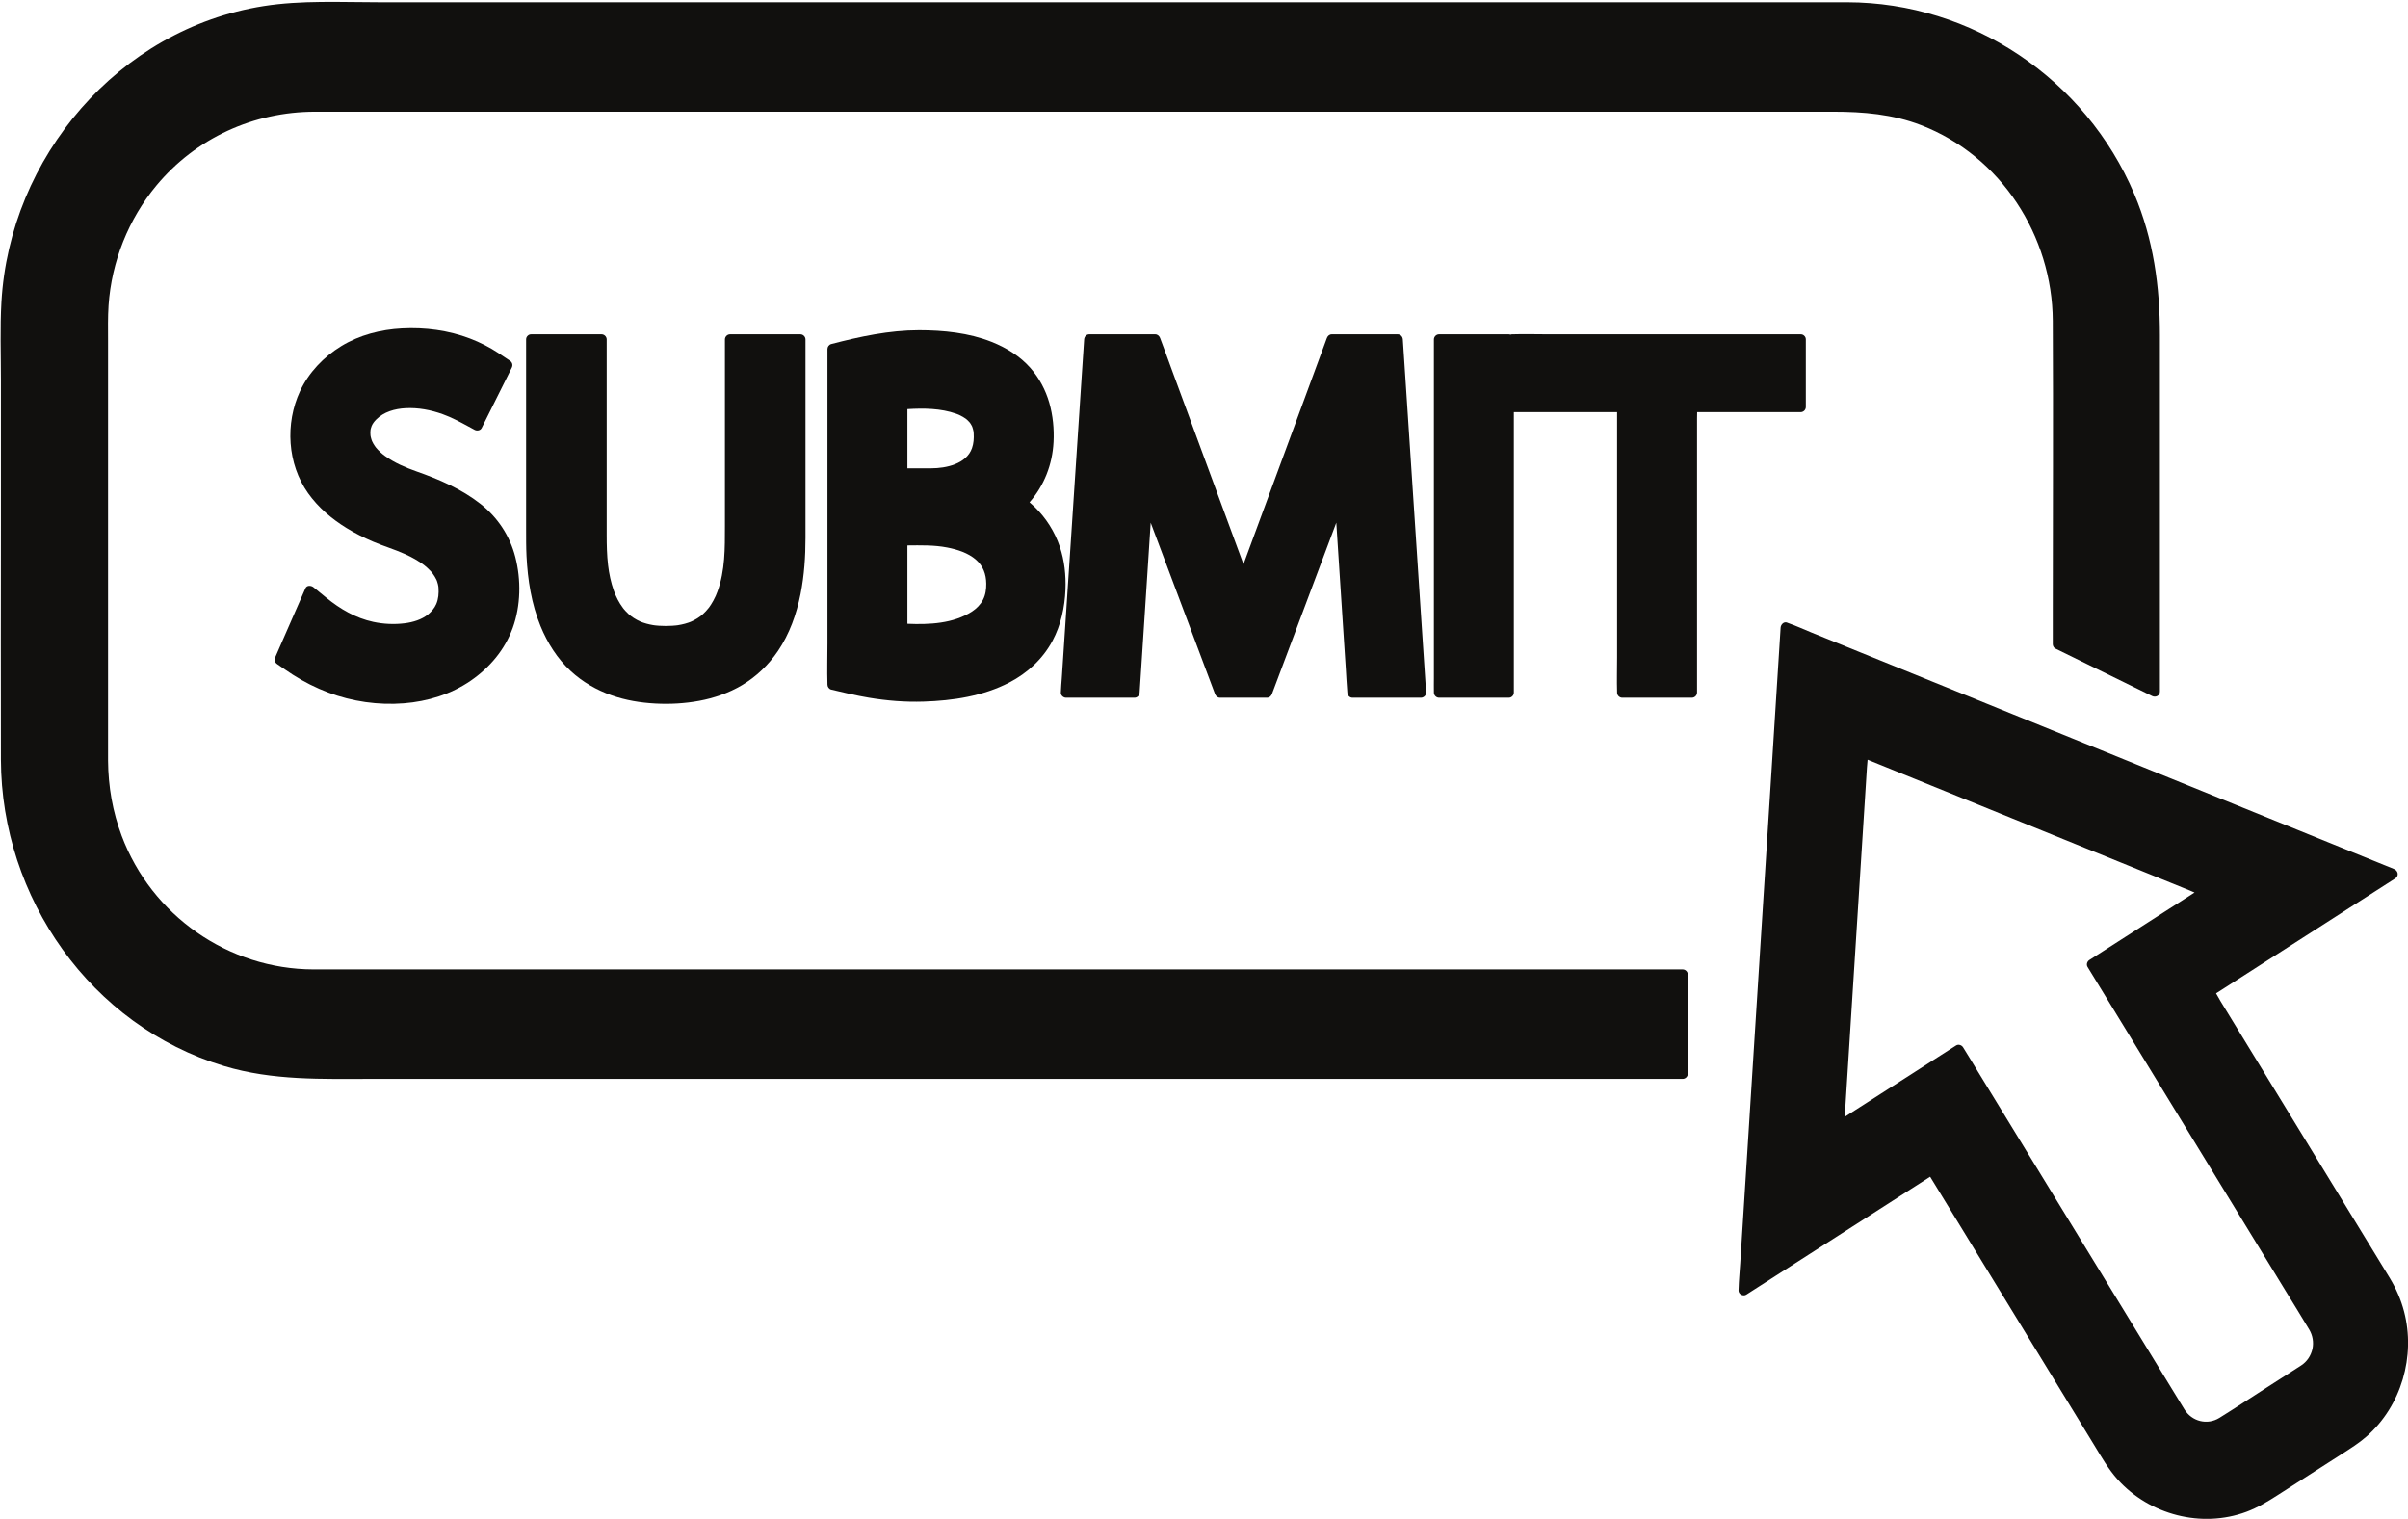
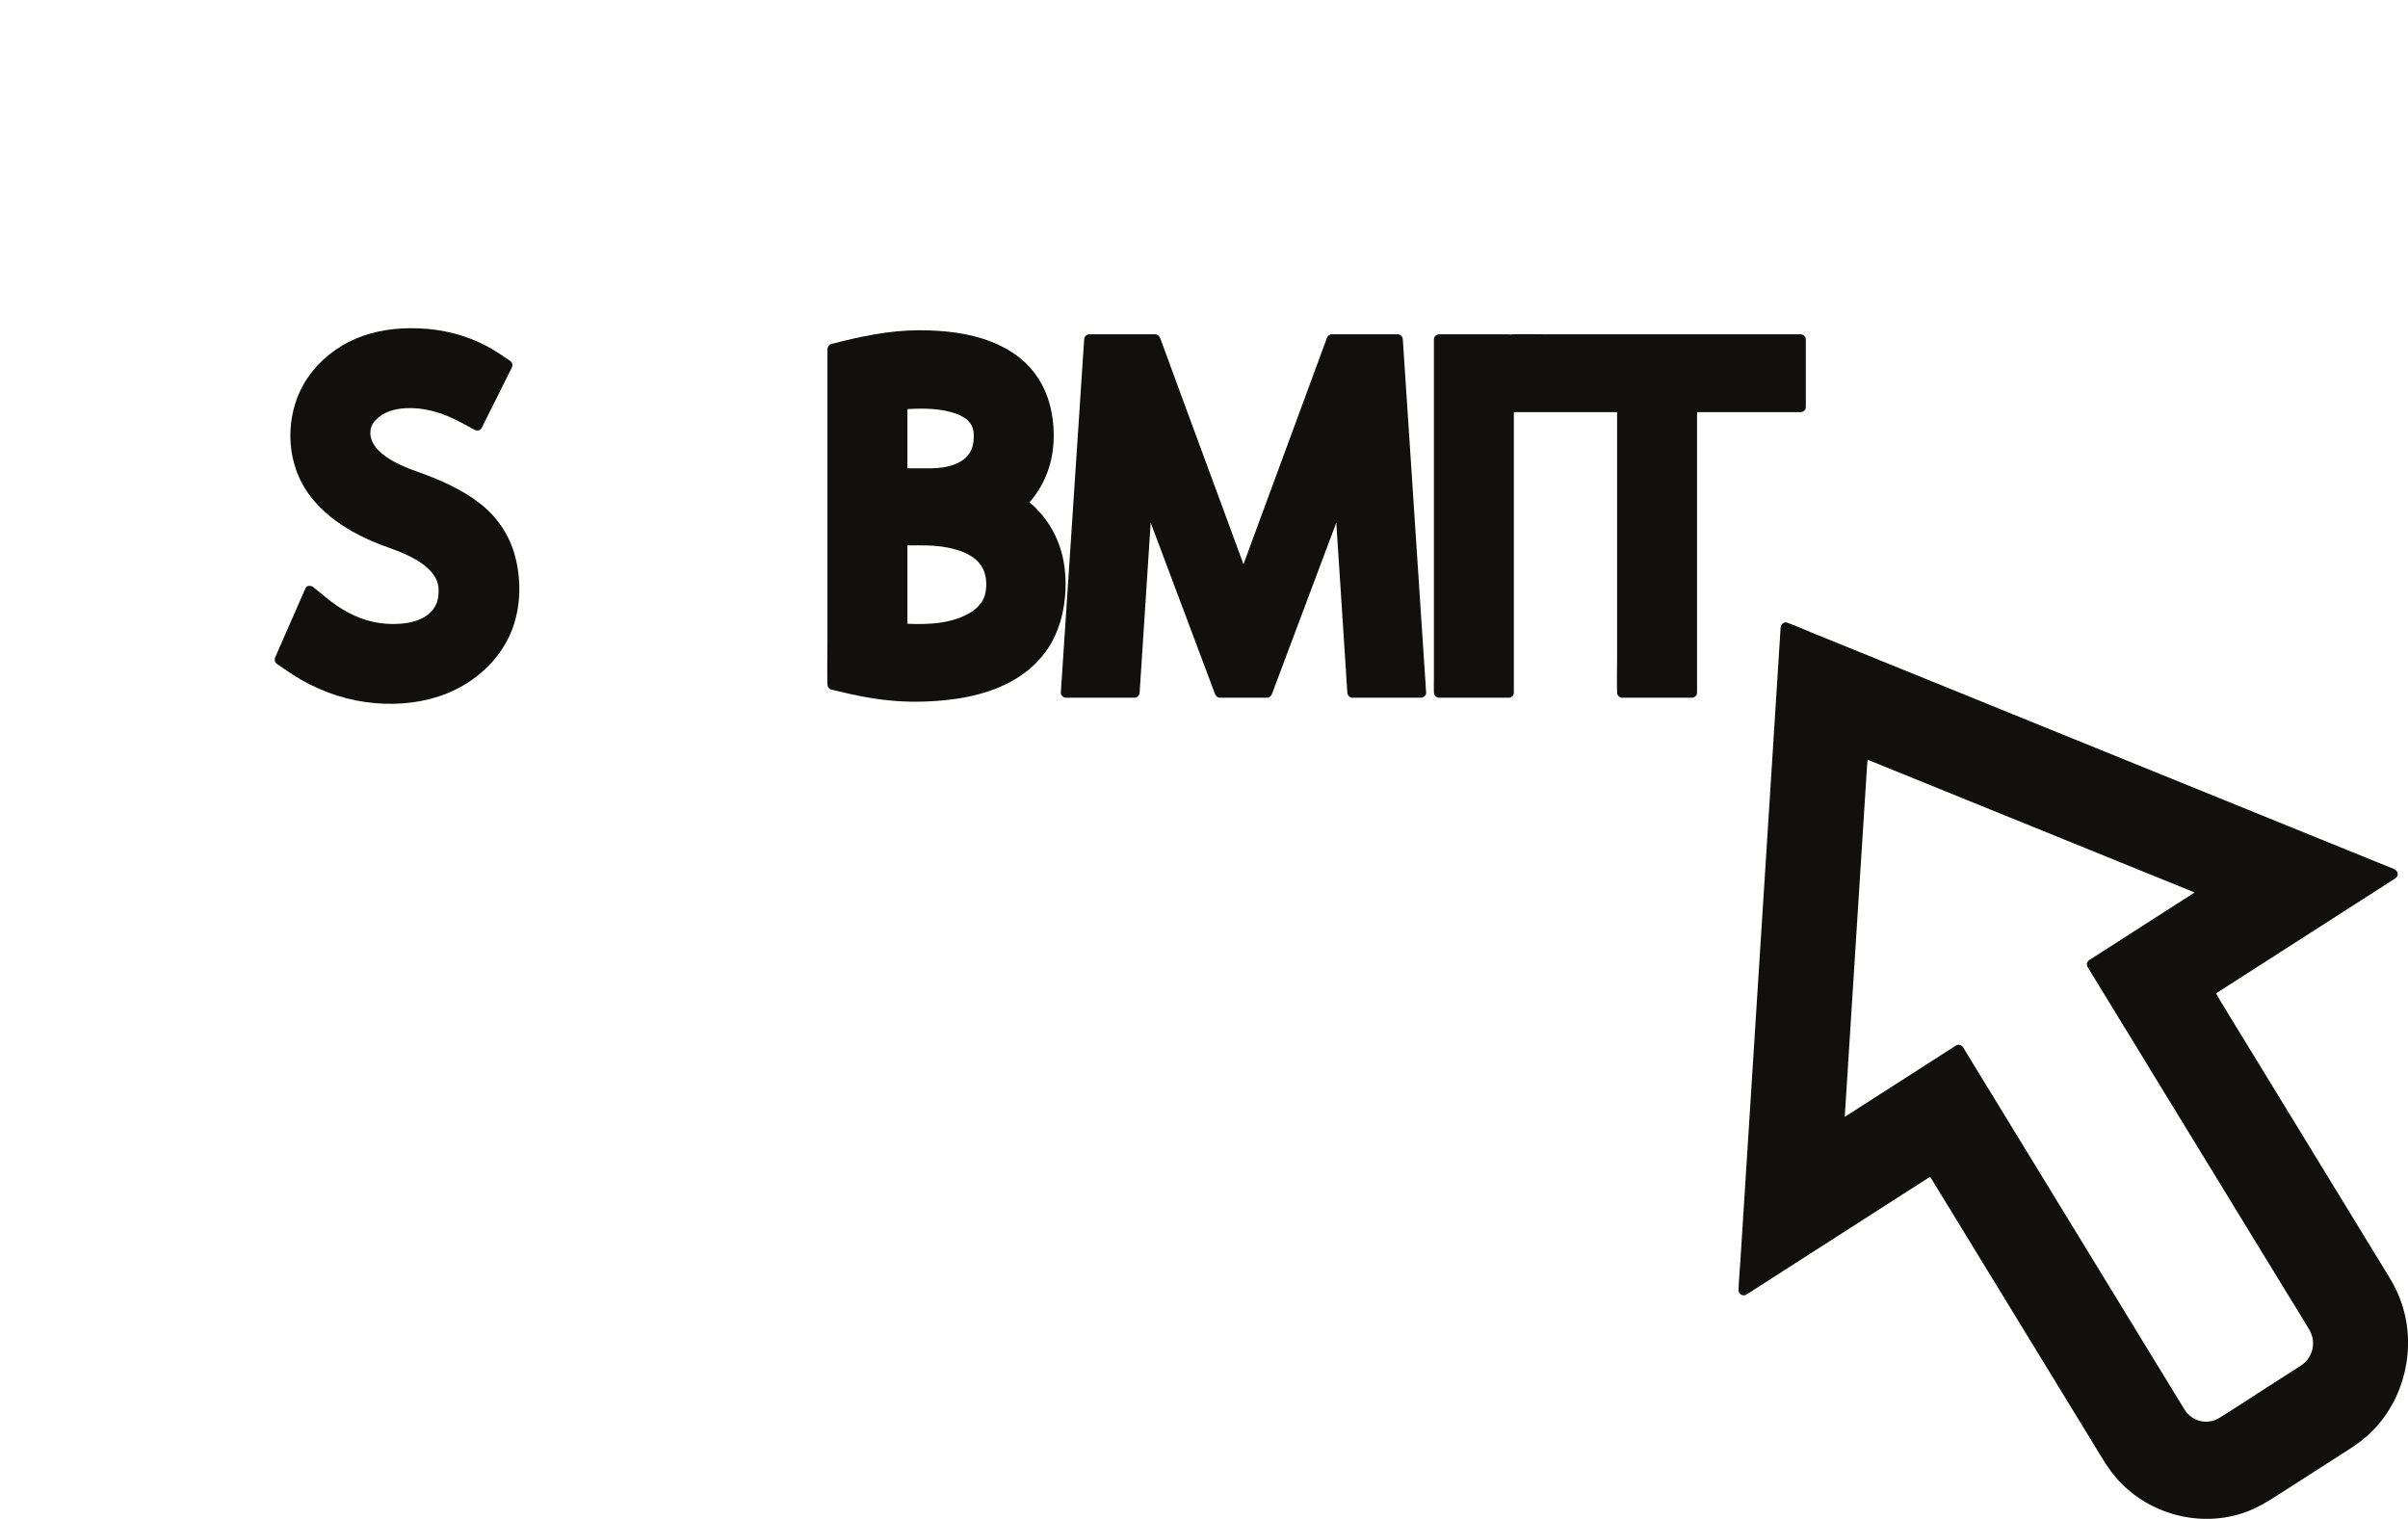
<svg xmlns="http://www.w3.org/2000/svg" height="737.7" preserveAspectRatio="xMidYMid meet" version="1.0" viewBox="-0.3 -0.9 1169.6 737.7" width="1169.6" zoomAndPan="magnify">
  <defs>
    <clipPath id="a">
      <path d="M 844 301 L 1169.328 301 L 1169.328 736.82 L 844 736.82 Z M 844 301" />
    </clipPath>
  </defs>
  <g>
    <g clip-path="url(#a)" id="change1_1">
      <path d="M 930.059 519.547 C 919.672 526.203 909.289 532.863 898.902 539.523 C 897.844 540.203 896.781 540.887 895.719 541.566 C 896 537.105 896.285 532.645 896.57 528.184 C 897.488 513.715 898.406 499.246 899.324 484.777 C 900.441 467.227 901.559 449.68 902.672 432.129 C 903.633 417.016 904.594 401.898 905.555 386.785 C 905.867 381.828 906.184 376.871 906.496 371.914 C 906.578 370.66 906.719 369.371 906.824 368.09 C 911.348 369.926 915.875 371.762 920.402 373.602 C 933.68 378.992 946.961 384.383 960.242 389.773 C 976.301 396.297 992.359 402.812 1008.422 409.336 C 1022.25 414.949 1036.078 420.566 1049.91 426.18 C 1054.48 428.035 1059.051 429.891 1063.629 431.746 C 1064.289 432.016 1064.949 432.309 1065.621 432.602 C 1060.781 435.703 1055.949 438.805 1051.121 441.902 C 1041.199 448.262 1031.281 454.625 1021.371 460.984 C 1019.102 462.438 1016.828 463.891 1014.57 465.348 C 1013.449 466.062 1012.941 467.574 1013.672 468.766 C 1017.391 474.859 1021.121 480.953 1024.84 487.047 C 1033.672 501.488 1042.5 515.934 1051.328 530.379 C 1061.891 547.648 1072.441 564.914 1083 582.184 C 1091.898 596.746 1100.801 611.309 1109.711 625.871 C 1113.57 632.195 1117.531 638.477 1121.309 644.855 C 1123.02 647.738 1123.57 651.008 1122.891 654.297 C 1122.09 657.641 1120.262 660.441 1117.359 662.328 C 1116.309 663.012 1115.25 663.684 1114.191 664.363 C 1109.621 667.293 1105.059 670.219 1100.5 673.145 C 1092.898 678.02 1085.359 683.012 1077.691 687.77 C 1071.781 691.438 1064.309 689.488 1060.699 683.637 C 1060.012 682.523 1059.328 681.402 1058.648 680.285 C 1055.25 674.727 1051.852 669.168 1048.449 663.609 C 1043.07 654.805 1037.691 646.004 1032.309 637.199 C 1025.809 626.574 1019.32 615.945 1012.82 605.32 C 1006.078 594.289 999.336 583.262 992.594 572.23 C 986.469 562.215 980.348 552.199 974.227 542.184 C 969.594 534.605 964.961 527.027 960.324 519.449 C 958.051 515.727 955.824 511.969 953.496 508.277 C 953.398 508.117 953.301 507.953 953.199 507.793 C 952.52 506.676 950.938 506.152 949.781 506.895 C 943.207 511.109 936.633 515.328 930.059 519.547 Z M 1167.379 636.062 C 1165.898 630.402 1163.539 624.98 1160.52 619.973 C 1157.68 615.324 1154.84 610.676 1152 606.023 C 1145.172 594.859 1138.34 583.691 1131.52 572.523 C 1123.262 559.012 1115 545.5 1106.738 531.984 C 1099.59 520.297 1092.449 508.609 1085.301 496.922 C 1082.949 493.066 1080.59 489.211 1078.23 485.352 C 1077.512 484.176 1076.84 482.82 1076.07 481.574 C 1085.391 475.598 1094.711 469.617 1104.039 463.641 C 1120.07 453.355 1136.109 443.07 1152.141 432.785 C 1155.801 430.441 1159.449 428.098 1163.109 425.758 C 1165.051 424.508 1164.469 421.98 1162.512 421.188 C 1159.871 420.113 1157.238 419.047 1154.602 417.973 C 1147.461 415.078 1140.328 412.18 1133.191 409.285 C 1122.602 404.98 1112 400.68 1101.398 396.379 C 1088.531 391.152 1075.66 385.926 1062.789 380.699 C 1048.629 374.953 1034.469 369.203 1020.309 363.453 C 1006.078 357.676 991.848 351.898 977.617 346.121 C 964.289 340.711 950.961 335.301 937.633 329.887 C 926.418 325.336 915.203 320.781 903.992 316.23 C 895.895 312.941 887.793 309.652 879.691 306.367 C 875.891 304.824 872.109 303.059 868.234 301.715 C 868.066 301.656 867.902 301.578 867.738 301.512 C 866.125 300.855 864.664 302.48 864.57 303.922 C 864.391 306.805 864.207 309.684 864.023 312.566 C 863.527 320.359 863.031 328.156 862.535 335.949 C 861.805 347.469 861.074 358.984 860.344 370.504 C 859.445 384.621 858.547 398.738 857.652 412.855 C 856.672 428.254 855.695 443.648 854.715 459.047 C 853.727 474.656 852.734 490.27 851.738 505.883 C 850.82 520.371 849.898 534.863 848.98 549.355 C 848.195 561.656 847.414 573.961 846.633 586.262 C 846.074 595.066 845.516 603.867 844.953 612.676 C 844.691 616.844 844.262 621.035 844.156 625.215 C 844.152 625.395 844.137 625.578 844.125 625.762 C 844.004 627.633 846.344 628.906 847.887 627.922 C 858.191 621.309 868.5 614.699 878.805 608.09 C 895.215 597.562 911.625 587.039 928.031 576.516 C 931.09 574.555 934.145 572.598 937.199 570.637 C 944.539 582.648 951.883 594.66 959.227 606.672 C 973.359 629.793 987.492 652.914 1001.629 676.035 C 1006.719 684.363 1011.809 692.688 1016.898 701.016 C 1020.43 706.793 1023.77 712.684 1028.328 717.746 C 1043.762 734.883 1069.039 741.449 1090.75 733.418 C 1096.211 731.395 1101.07 728.449 1105.93 725.336 C 1111.039 722.055 1116.16 718.773 1121.27 715.496 C 1126.551 712.109 1131.828 708.723 1137.109 705.336 C 1141.262 702.676 1145.422 700.078 1149.141 696.816 C 1166.078 681.984 1173.078 657.746 1167.379 636.062" fill="#11100e" />
    </g>
    <g id="change1_2">
-       <path d="M 816.988 469.941 C 809.641 469.941 802.293 469.941 794.945 469.941 C 775.328 469.941 755.711 469.941 736.094 469.941 C 707.461 469.941 678.824 469.941 650.191 469.941 C 616.238 469.941 582.281 469.941 548.328 469.941 C 512.344 469.941 476.355 469.941 440.371 469.941 C 405.602 469.941 370.836 469.941 336.066 469.941 C 306.145 469.941 276.227 469.941 246.305 469.941 C 224.766 469.941 203.227 469.941 181.688 469.941 C 171.781 469.941 161.871 469.965 151.965 469.941 C 110.664 469.855 73.324 443.758 58.801 405.047 C 54.41 393.348 52.266 381.039 52.18 368.555 C 52.18 324.32 52.18 280.086 52.18 235.852 C 52.18 212.113 52.18 188.371 52.18 164.637 C 52.18 158.902 52.039 153.129 52.43 147.406 C 53.887 126.195 62.098 105.504 75.719 89.156 C 94.875 66.172 122.836 53.398 152.656 53.363 C 160.492 53.355 168.332 53.363 176.168 53.363 C 214.113 53.363 252.059 53.363 290.004 53.363 C 346.527 53.363 403.055 53.363 459.582 53.363 C 520.91 53.363 582.238 53.363 643.566 53.363 C 695.863 53.363 748.156 53.363 800.453 53.363 C 830.367 53.363 860.281 53.363 890.195 53.363 C 904.77 53.363 918.988 54.555 932.809 59.895 C 971.648 74.895 996.539 113.715 996.762 154.898 C 997.016 202.273 996.762 249.652 996.762 297.027 C 996.762 301.996 996.762 306.965 996.762 311.934 C 996.762 312.766 997.227 313.715 997.996 314.094 C 1013.68 321.785 1029.359 329.477 1045.039 337.172 C 1046.699 337.988 1048.801 337.012 1048.801 335.012 C 1048.801 297.078 1048.801 259.145 1048.801 221.215 C 1048.801 201.418 1048.801 181.625 1048.801 161.828 C 1048.801 138.215 1045.66 115.312 1036.371 93.391 C 1012.699 37.539 957.562 0.262 896.82 0.184 C 879.395 0.16 861.965 0.184 844.531 0.184 C 806.836 0.184 769.133 0.184 731.434 0.184 C 682.016 0.184 632.598 0.184 583.18 0.184 C 530.59 0.184 478.004 0.184 425.418 0.184 C 378.078 0.184 330.734 0.184 283.395 0.184 C 250.262 0.184 217.129 0.184 183.996 0.184 C 165.355 0.184 146.102 -0.863 127.645 2.062 C 57.254 13.223 4.367 75.461 0.391 145.883 C -0.309 158.285 0.145 170.82 0.145 183.23 C 0.145 206.945 0.145 230.656 0.145 254.367 C 0.145 292.27 0.031 330.172 0.145 368.07 C 0.344 435.113 43.711 497.32 108.574 516.879 C 132.227 524.008 156.223 523.121 180.523 523.121 C 214.801 523.121 249.082 523.121 283.359 523.121 C 332.258 523.121 381.148 523.121 430.047 523.121 C 482.293 523.121 534.543 523.121 586.793 523.121 C 632.297 523.121 677.797 523.121 723.301 523.121 C 750.762 523.121 778.223 523.121 805.684 523.121 C 809.449 523.121 813.219 523.121 816.988 523.121 C 818.34 523.121 819.488 521.977 819.488 520.621 C 819.488 504.562 819.488 488.504 819.488 472.441 C 819.488 471.09 818.344 469.941 816.988 469.941" fill="#11100e" />
-     </g>
+       </g>
    <g id="change1_3">
      <path d="M 180.402 213.352 C 180.246 213.004 180.363 213.254 180.402 213.352 Z M 207.676 297.5 C 204.531 300.07 200.277 301.328 196.258 301.832 C 191.223 302.461 185.996 302.223 181.039 301.16 C 172.41 299.309 164.93 294.914 158.152 289.387 C 156.094 287.703 154.031 286.02 151.973 284.34 C 150.871 283.441 148.754 283.23 148.047 284.848 C 143.773 294.605 139.504 304.367 135.23 314.129 C 134.633 315.496 134.031 316.867 133.434 318.238 C 132.863 319.547 133.105 320.82 134.332 321.656 C 136.844 323.379 139.332 325.141 141.891 326.785 C 147.324 330.27 153.113 333.18 159.152 335.465 C 170.762 339.852 183.441 341.664 195.816 340.699 C 207.395 339.793 218.762 336.324 228.371 329.695 C 237.59 323.336 244.926 314.648 248.754 304.059 C 252.664 293.234 252.852 280.734 249.996 269.637 C 247.355 259.359 241.453 250.434 233.137 243.879 C 223.891 236.598 212.941 231.906 201.918 228.027 C 196.598 226.156 191.316 223.895 186.715 220.582 C 185.113 219.43 183.59 218.031 182.297 216.473 C 182.059 216.18 181.406 215.242 181.031 214.586 C 180.816 214.203 180.613 213.812 180.43 213.41 C 180.422 213.387 180.414 213.375 180.406 213.355 C 180.289 213.066 180.188 212.777 180.094 212.48 C 179.98 212.113 179.879 211.742 179.797 211.371 C 179.746 211.145 179.707 210.922 179.668 210.695 C 179.664 210.672 179.66 210.66 179.656 210.641 C 179.656 210.621 179.656 210.605 179.652 210.566 C 179.586 209.758 179.574 208.949 179.648 208.145 C 179.664 208.016 179.695 207.762 179.703 207.73 C 179.738 207.562 179.773 207.395 179.816 207.227 C 179.914 206.824 180.121 206.188 180.23 205.949 C 180.734 204.812 181.484 203.82 182.352 202.934 C 186.109 199.102 191.48 197.633 196.707 197.359 C 202.883 197.039 208.961 198.203 214.762 200.285 C 219.062 201.828 223.055 203.988 227.059 206.152 C 228.121 206.727 229.18 207.301 230.242 207.875 C 231.371 208.484 233.043 208.219 233.66 206.977 C 237.922 198.438 242.184 189.898 246.445 181.359 C 247.051 180.145 247.66 178.926 248.266 177.707 C 248.898 176.445 248.559 175.078 247.371 174.289 C 245.523 173.059 243.676 171.82 241.824 170.594 C 237.492 167.723 232.848 165.379 227.988 163.52 C 217.551 159.527 206.074 158.035 194.941 158.629 C 184.605 159.176 174.309 161.789 165.426 167.223 C 156.934 172.422 149.652 180.012 145.434 189.082 C 138.137 204.781 139.242 224.414 149.348 238.641 C 154.262 245.555 160.789 251.105 167.98 255.539 C 172.105 258.078 176.441 260.258 180.891 262.164 C 185.988 264.348 191.328 265.922 196.379 268.199 C 200.211 269.93 204.117 272.098 207.078 274.742 C 207.613 275.223 208.129 275.719 208.621 276.242 C 208.875 276.508 209.121 276.781 209.363 277.059 C 209.453 277.168 209.543 277.277 209.637 277.387 C 209.699 277.465 209.766 277.547 209.828 277.625 C 210.523 278.562 211.121 279.543 211.637 280.59 C 211.688 280.695 211.734 280.805 211.785 280.914 C 211.863 281.121 211.945 281.332 212.02 281.543 C 212.168 281.973 212.297 282.41 212.402 282.852 C 212.492 283.223 212.547 283.602 212.629 283.973 C 212.645 284.164 212.664 284.355 212.68 284.547 C 212.879 287.215 212.668 290.035 211.59 292.508 C 210.719 294.504 209.324 296.102 207.676 297.5" fill="#11100e" />
    </g>
    <g id="change1_4">
-       <path d="M 294.375 191.289 C 294.375 182.621 294.375 173.953 294.375 165.285 C 294.375 164.848 294.375 164.414 294.375 163.977 C 294.375 162.625 293.23 161.477 291.875 161.477 C 281.898 161.477 271.926 161.477 261.949 161.477 C 260.547 161.477 259.145 161.477 257.738 161.477 C 257.004 161.477 256.445 161.746 256.047 162.145 C 256.02 162.172 255.992 162.199 255.965 162.227 C 255.949 162.242 255.93 162.258 255.918 162.273 C 255.512 162.676 255.238 163.238 255.238 163.977 C 255.238 166.527 255.238 169.078 255.238 171.629 C 255.238 177.953 255.238 184.281 255.238 190.609 C 255.238 198.73 255.238 206.852 255.238 214.977 C 255.238 222.91 255.238 230.848 255.238 238.781 C 255.238 244.547 255.238 250.312 255.238 256.074 C 255.238 260.465 255.215 264.852 255.434 269.234 C 256.016 280.75 257.84 292.426 262.23 303.145 C 265.598 311.367 270.391 319.008 276.953 325.062 C 282.656 330.328 289.422 334.227 296.723 336.809 C 303.562 339.23 310.82 340.426 318.051 340.809 C 325.156 341.188 332.328 340.789 339.328 339.492 C 346.574 338.152 353.676 335.688 360.027 331.926 C 367.059 327.758 373.008 322.02 377.586 315.258 C 383.191 306.977 386.609 297.312 388.551 287.555 C 390.328 278.59 390.941 269.457 390.941 260.332 C 390.941 256.324 390.941 252.316 390.941 248.309 C 390.941 241.172 390.941 234.035 390.941 226.902 C 390.941 218.621 390.941 210.344 390.941 202.062 C 390.941 194.621 390.941 187.18 390.941 179.738 C 390.941 175.117 390.941 170.5 390.941 165.879 C 390.941 165.246 390.941 164.613 390.941 163.977 C 390.941 162.625 389.797 161.477 388.441 161.477 C 378.469 161.477 368.496 161.477 358.523 161.477 C 357.117 161.477 355.715 161.477 354.309 161.477 C 352.957 161.477 351.809 162.621 351.809 163.977 C 351.809 170.211 351.809 176.445 351.809 182.68 C 351.809 195.637 351.809 208.594 351.809 221.551 C 351.809 232.617 351.809 243.684 351.809 254.75 C 351.809 265.367 351.91 276.176 348.23 286.297 C 347.637 287.93 347.102 289.156 346.184 290.836 C 345.832 291.48 345.457 292.113 345.059 292.734 C 344.855 293.047 344.652 293.355 344.438 293.656 C 344.367 293.762 344.004 294.25 343.926 294.359 C 343.074 295.449 342.133 296.473 341.105 297.398 C 340.867 297.613 340.625 297.824 340.379 298.027 C 340.281 298.109 340.184 298.188 340.086 298.266 C 340.07 298.281 340.066 298.285 340.051 298.297 C 339.543 298.68 339.023 299.043 338.484 299.383 C 337.477 300.02 336.418 300.57 335.324 301.051 C 335.191 301.102 334.934 301.211 334.82 301.25 C 334.582 301.344 334.34 301.43 334.094 301.516 C 333.531 301.711 332.961 301.887 332.387 302.043 C 331.258 302.352 330.113 302.578 328.957 302.766 C 328.852 302.781 328.742 302.797 328.637 302.812 C 328.395 302.836 328.156 302.871 327.914 302.895 C 327.355 302.953 326.789 303 326.227 303.035 C 324.09 303.172 321.934 303.172 319.797 303.027 C 319.258 302.992 318.723 302.945 318.184 302.887 C 317.914 302.859 317.645 302.824 317.375 302.789 C 318.172 302.887 317.086 302.742 316.898 302.715 C 315.797 302.531 314.707 302.297 313.633 301.996 C 313.086 301.844 312.543 301.676 312.008 301.488 C 311.734 301.391 311.469 301.293 311.199 301.188 C 311.074 301.141 310.953 301.09 310.828 301.043 C 310.777 301.02 310.727 300.996 310.676 300.973 C 309.594 300.477 308.547 299.93 307.547 299.285 C 307.07 298.98 306.613 298.656 306.164 298.316 C 306.047 298.219 305.719 297.957 305.656 297.906 C 305.363 297.656 305.074 297.398 304.789 297.137 C 304.328 296.703 303.887 296.254 303.461 295.789 C 303.23 295.535 303.008 295.277 302.785 295.016 C 302.703 294.922 302.352 294.473 302.266 294.367 C 300.301 291.738 298.855 288.828 297.859 286.035 C 296.43 282.02 295.539 277.793 295.043 273.562 C 294.473 268.742 294.375 263.898 294.375 259.055 C 294.375 249.758 294.375 240.457 294.375 231.16 C 294.375 217.867 294.375 204.578 294.375 191.289" fill="#11100e" />
-     </g>
+       </g>
    <g id="change1_5">
      <path d="M 440.438 266.887 C 440.438 265.93 440.438 264.973 440.438 264.012 C 446.863 263.957 453.387 263.789 459.695 265.008 C 464.629 265.965 469.883 267.59 473.738 270.953 C 477.203 273.973 478.676 277.953 478.738 282.559 C 478.773 285.234 478.41 287.984 477.168 290.387 C 475.934 292.773 474.051 294.637 471.832 296.117 C 462.719 302.008 451.074 302.535 440.438 302.074 C 440.438 298.043 440.438 294.016 440.438 289.984 C 440.438 282.285 440.438 274.586 440.438 266.887 Z M 440.438 197.809 C 448.336 197.332 456.664 197.391 464.137 200.055 C 464.438 200.16 464.738 200.277 465.035 200.395 C 465.09 200.414 465.129 200.43 465.16 200.441 C 465.305 200.504 465.449 200.566 465.59 200.633 C 466.191 200.906 466.781 201.211 467.352 201.543 C 467.816 201.812 468.262 202.105 468.699 202.41 C 468.781 202.469 468.859 202.527 468.938 202.586 C 468.945 202.594 468.949 202.598 468.961 202.605 C 469.172 202.785 469.383 202.961 469.59 203.148 C 469.93 203.465 470.258 203.801 470.562 204.152 C 470.621 204.219 470.672 204.285 470.727 204.352 C 470.727 204.359 470.965 204.672 471.043 204.785 C 471.266 205.117 471.469 205.461 471.656 205.816 C 471.734 205.969 471.801 206.121 471.883 206.273 C 471.891 206.297 471.895 206.301 471.906 206.32 C 471.91 206.336 471.91 206.34 471.918 206.355 C 472.141 207.027 472.359 207.688 472.492 208.383 C 472.516 208.508 472.535 208.637 472.559 208.762 C 472.57 209.039 472.613 209.32 472.633 209.602 C 472.777 212.016 472.617 214.465 471.812 216.762 C 469.098 224.492 459.215 226.539 452.059 226.555 C 448.188 226.559 444.312 226.555 440.438 226.555 C 440.438 217.586 440.438 208.617 440.438 199.648 C 440.438 199.035 440.438 198.422 440.438 197.809 Z M 403.441 334.039 C 409.516 335.488 415.582 336.938 421.742 337.973 C 430.531 339.445 439.352 340.148 448.262 339.867 C 462.492 339.426 477.191 337.227 489.957 330.582 C 498.742 326.012 506.27 319.082 510.938 310.297 C 514.988 302.676 516.859 294.113 517.207 285.531 C 517.488 278.492 516.734 271.332 514.465 264.641 C 511.98 257.328 507.801 250.688 502.254 245.312 C 501.449 244.531 500.613 243.793 499.762 243.07 C 506.883 234.898 510.863 224.723 511.426 213.812 C 511.754 207.434 511.125 200.859 509.352 194.711 C 507.562 188.512 504.508 182.746 500.25 177.891 C 495.156 172.082 488.48 167.973 481.348 165.145 C 470.223 160.73 457.953 159.52 446.074 159.504 C 431.535 159.531 417.434 162.543 403.441 166.203 C 402.383 166.48 401.605 167.527 401.605 168.617 C 401.605 174.039 401.605 179.465 401.605 184.887 C 401.605 197.867 401.605 210.844 401.605 223.824 C 401.605 239.555 401.605 255.285 401.605 271.02 C 401.605 284.566 401.605 298.117 401.605 311.668 C 401.605 318.219 401.387 324.816 401.605 331.363 C 401.609 331.453 401.605 331.543 401.605 331.629 C 401.605 332.695 402.379 333.785 403.441 334.039" fill="#11100e" />
    </g>
    <g id="change1_6">
      <path d="M 517.469 337.98 C 527.184 337.98 536.898 337.98 546.613 337.98 C 547.988 337.98 549.363 337.98 550.734 337.98 C 552.152 337.98 553.148 336.832 553.234 335.48 C 553.438 332.363 553.641 329.254 553.844 326.137 C 554.332 318.617 554.82 311.098 555.312 303.574 C 555.902 294.516 556.492 285.453 557.082 276.395 C 557.59 268.586 558.098 260.773 558.605 252.965 C 561.219 259.922 563.832 266.875 566.445 273.832 C 569.84 282.879 573.238 291.922 576.637 300.965 C 579.586 308.82 582.535 316.676 585.484 324.531 C 586.918 328.348 588.309 332.184 589.785 335.984 C 589.809 336.035 589.828 336.09 589.848 336.145 C 590.238 337.188 591.086 337.98 592.258 337.98 C 598.922 337.98 605.586 337.98 612.25 337.98 C 613.199 337.98 614.152 337.98 615.105 337.98 C 616.285 337.98 617.121 337.188 617.516 336.145 C 618.691 333.016 619.863 329.887 621.039 326.762 C 623.859 319.25 626.68 311.738 629.5 304.23 C 632.898 295.184 636.297 286.141 639.691 277.098 C 642.641 269.242 645.594 261.387 648.543 253.531 C 648.613 253.344 648.684 253.152 648.754 252.965 C 649.195 259.695 649.633 266.426 650.07 273.156 C 650.66 282.219 651.25 291.277 651.84 300.34 C 652.352 308.176 652.859 316.012 653.371 323.848 C 653.617 327.664 653.789 331.496 654.117 335.309 C 654.121 335.367 654.121 335.422 654.129 335.48 C 654.215 336.828 655.199 337.98 656.629 337.98 C 666.344 337.98 676.059 337.98 685.773 337.98 C 687.148 337.98 688.52 337.98 689.895 337.98 C 691.18 337.98 692.484 336.832 692.395 335.48 C 692.293 333.957 692.195 332.438 692.094 330.918 C 691.82 326.75 691.543 322.586 691.27 318.418 C 690.863 312.281 690.457 306.148 690.055 300.016 C 689.559 292.492 689.062 284.969 688.562 277.445 C 688.023 269.246 687.48 261.047 686.941 252.844 C 686.391 244.523 685.844 236.203 685.293 227.883 C 684.781 220.164 684.273 212.441 683.766 204.723 C 683.332 198.164 682.898 191.605 682.465 185.051 C 682.156 180.355 681.848 175.664 681.535 170.969 C 681.387 168.734 681.273 166.496 681.094 164.262 C 681.086 164.168 681.078 164.074 681.074 163.977 C 680.984 162.629 680 161.477 678.574 161.477 C 669.219 161.477 659.859 161.477 650.504 161.477 C 649.195 161.477 647.887 161.477 646.578 161.477 C 645.402 161.477 644.555 162.27 644.168 163.312 C 642.746 167.176 641.324 171.035 639.898 174.895 C 636.484 184.164 633.066 193.438 629.648 202.707 C 625.527 213.883 621.406 225.059 617.289 236.23 C 613.703 245.957 610.117 255.684 606.531 265.406 C 605.582 267.988 604.633 270.566 603.684 273.145 C 603.062 271.461 602.441 269.781 601.824 268.102 C 598.406 258.828 594.988 249.559 591.57 240.289 C 587.449 229.113 583.332 217.938 579.211 206.766 C 575.625 197.039 572.039 187.312 568.453 177.586 C 566.727 172.898 565.062 168.18 563.266 163.516 C 563.242 163.445 563.219 163.379 563.195 163.312 C 562.809 162.27 561.949 161.477 560.781 161.477 C 551.426 161.477 542.07 161.477 532.711 161.477 C 531.402 161.477 530.098 161.477 528.789 161.477 C 527.371 161.477 526.379 162.629 526.289 163.977 C 526.188 165.5 526.09 167.02 525.988 168.539 C 525.715 172.707 525.438 176.871 525.16 181.039 C 524.758 187.176 524.352 193.309 523.949 199.441 C 523.449 206.965 522.953 214.488 522.457 222.012 C 521.918 230.211 521.375 238.41 520.836 246.613 C 520.285 254.934 519.738 263.254 519.188 271.574 C 518.68 279.293 518.168 287.016 517.66 294.734 C 517.227 301.293 516.793 307.848 516.359 314.406 C 516.051 319.102 515.742 323.793 515.43 328.488 C 515.285 330.715 515.047 332.961 514.988 335.195 C 514.984 335.289 514.977 335.387 514.969 335.48 C 514.883 336.828 516.188 337.98 517.469 337.98" fill="#11100e" />
    </g>
    <g id="change1_7">
      <path d="M 867.762 199.281 C 869.945 199.281 872.133 199.281 874.316 199.281 C 875.668 199.281 876.816 198.137 876.816 196.781 C 876.816 187.211 876.816 177.641 876.816 168.07 C 876.816 166.707 876.816 165.344 876.816 163.977 C 876.816 163.242 876.551 162.688 876.148 162.285 C 876.121 162.258 876.094 162.23 876.066 162.203 C 876.051 162.188 876.035 162.172 876.02 162.156 C 875.617 161.75 875.059 161.477 874.316 161.477 C 869.652 161.477 864.992 161.477 860.328 161.477 C 849.18 161.477 838.031 161.477 826.883 161.477 C 813.359 161.477 799.84 161.477 786.316 161.477 C 774.672 161.477 763.027 161.477 751.387 161.477 C 745.742 161.477 740.07 161.297 734.434 161.477 C 734.355 161.48 734.277 161.477 734.199 161.477 C 733.902 161.477 733.617 161.539 733.348 161.641 C 733.082 161.543 732.797 161.477 732.5 161.477 C 722.641 161.477 712.777 161.477 702.918 161.477 C 701.504 161.477 700.086 161.477 698.668 161.477 C 697.316 161.477 696.168 162.621 696.168 163.977 C 696.168 165.504 696.168 167.031 696.168 168.559 C 696.168 172.715 696.168 176.867 696.168 181.023 C 696.168 187.168 696.168 193.312 696.168 199.461 C 696.168 206.961 696.168 214.461 696.168 221.961 C 696.168 230.176 696.168 238.391 696.168 246.605 C 696.168 254.902 696.168 263.199 696.168 271.492 C 696.168 279.266 696.168 287.039 696.168 294.812 C 696.168 301.348 696.168 307.883 696.168 314.418 C 696.168 319.117 696.168 323.816 696.168 328.516 C 696.168 330.738 696.109 332.973 696.168 335.191 C 696.172 335.289 696.168 335.383 696.168 335.48 C 696.168 336.832 697.312 337.98 698.668 337.98 C 708.527 337.98 718.391 337.98 728.25 337.98 C 729.664 337.98 731.082 337.98 732.5 337.98 C 733.234 337.98 733.789 337.711 734.191 337.309 C 734.219 337.285 734.246 337.258 734.277 337.23 C 734.289 337.215 734.309 337.199 734.32 337.18 C 734.73 336.781 735 336.219 735 335.48 C 735 333.953 735 332.426 735 330.898 C 735 326.746 735 322.59 735 318.434 C 735 312.289 735 306.145 735 299.996 C 735 292.496 735 284.996 735 277.496 C 735 269.281 735 261.066 735 252.852 C 735 244.555 735 236.258 735 227.965 C 735 220.191 735 212.418 735 204.645 C 735 202.855 735 201.07 735 199.281 C 740.734 199.281 746.465 199.281 752.199 199.281 C 761.812 199.281 771.43 199.281 781.043 199.281 C 782.41 199.281 783.777 199.281 785.145 199.281 C 785.145 203.066 785.145 206.852 785.145 210.637 C 785.145 221.637 785.145 232.641 785.145 243.645 C 785.145 257.035 785.145 270.426 785.145 283.812 C 785.145 295.348 785.145 306.887 785.145 318.426 C 785.145 324.02 784.965 329.648 785.145 335.242 C 785.148 335.32 785.145 335.398 785.145 335.48 C 785.145 336.832 786.289 337.98 787.645 337.98 C 797.504 337.98 807.363 337.98 817.227 337.98 C 818.641 337.98 820.059 337.98 821.477 337.98 C 822.828 337.98 823.977 336.836 823.977 335.48 C 823.977 330.859 823.977 326.242 823.977 321.625 C 823.977 310.621 823.977 299.617 823.977 288.613 C 823.977 275.227 823.977 261.836 823.977 248.449 C 823.977 236.91 823.977 225.375 823.977 213.836 C 823.977 210.027 823.977 206.215 823.977 202.402 C 823.977 201.375 824.016 200.324 824.027 199.281 C 829.121 199.281 834.219 199.281 839.312 199.281 C 848.797 199.281 858.277 199.281 867.762 199.281" fill="#11100e" />
    </g>
  </g>
</svg>